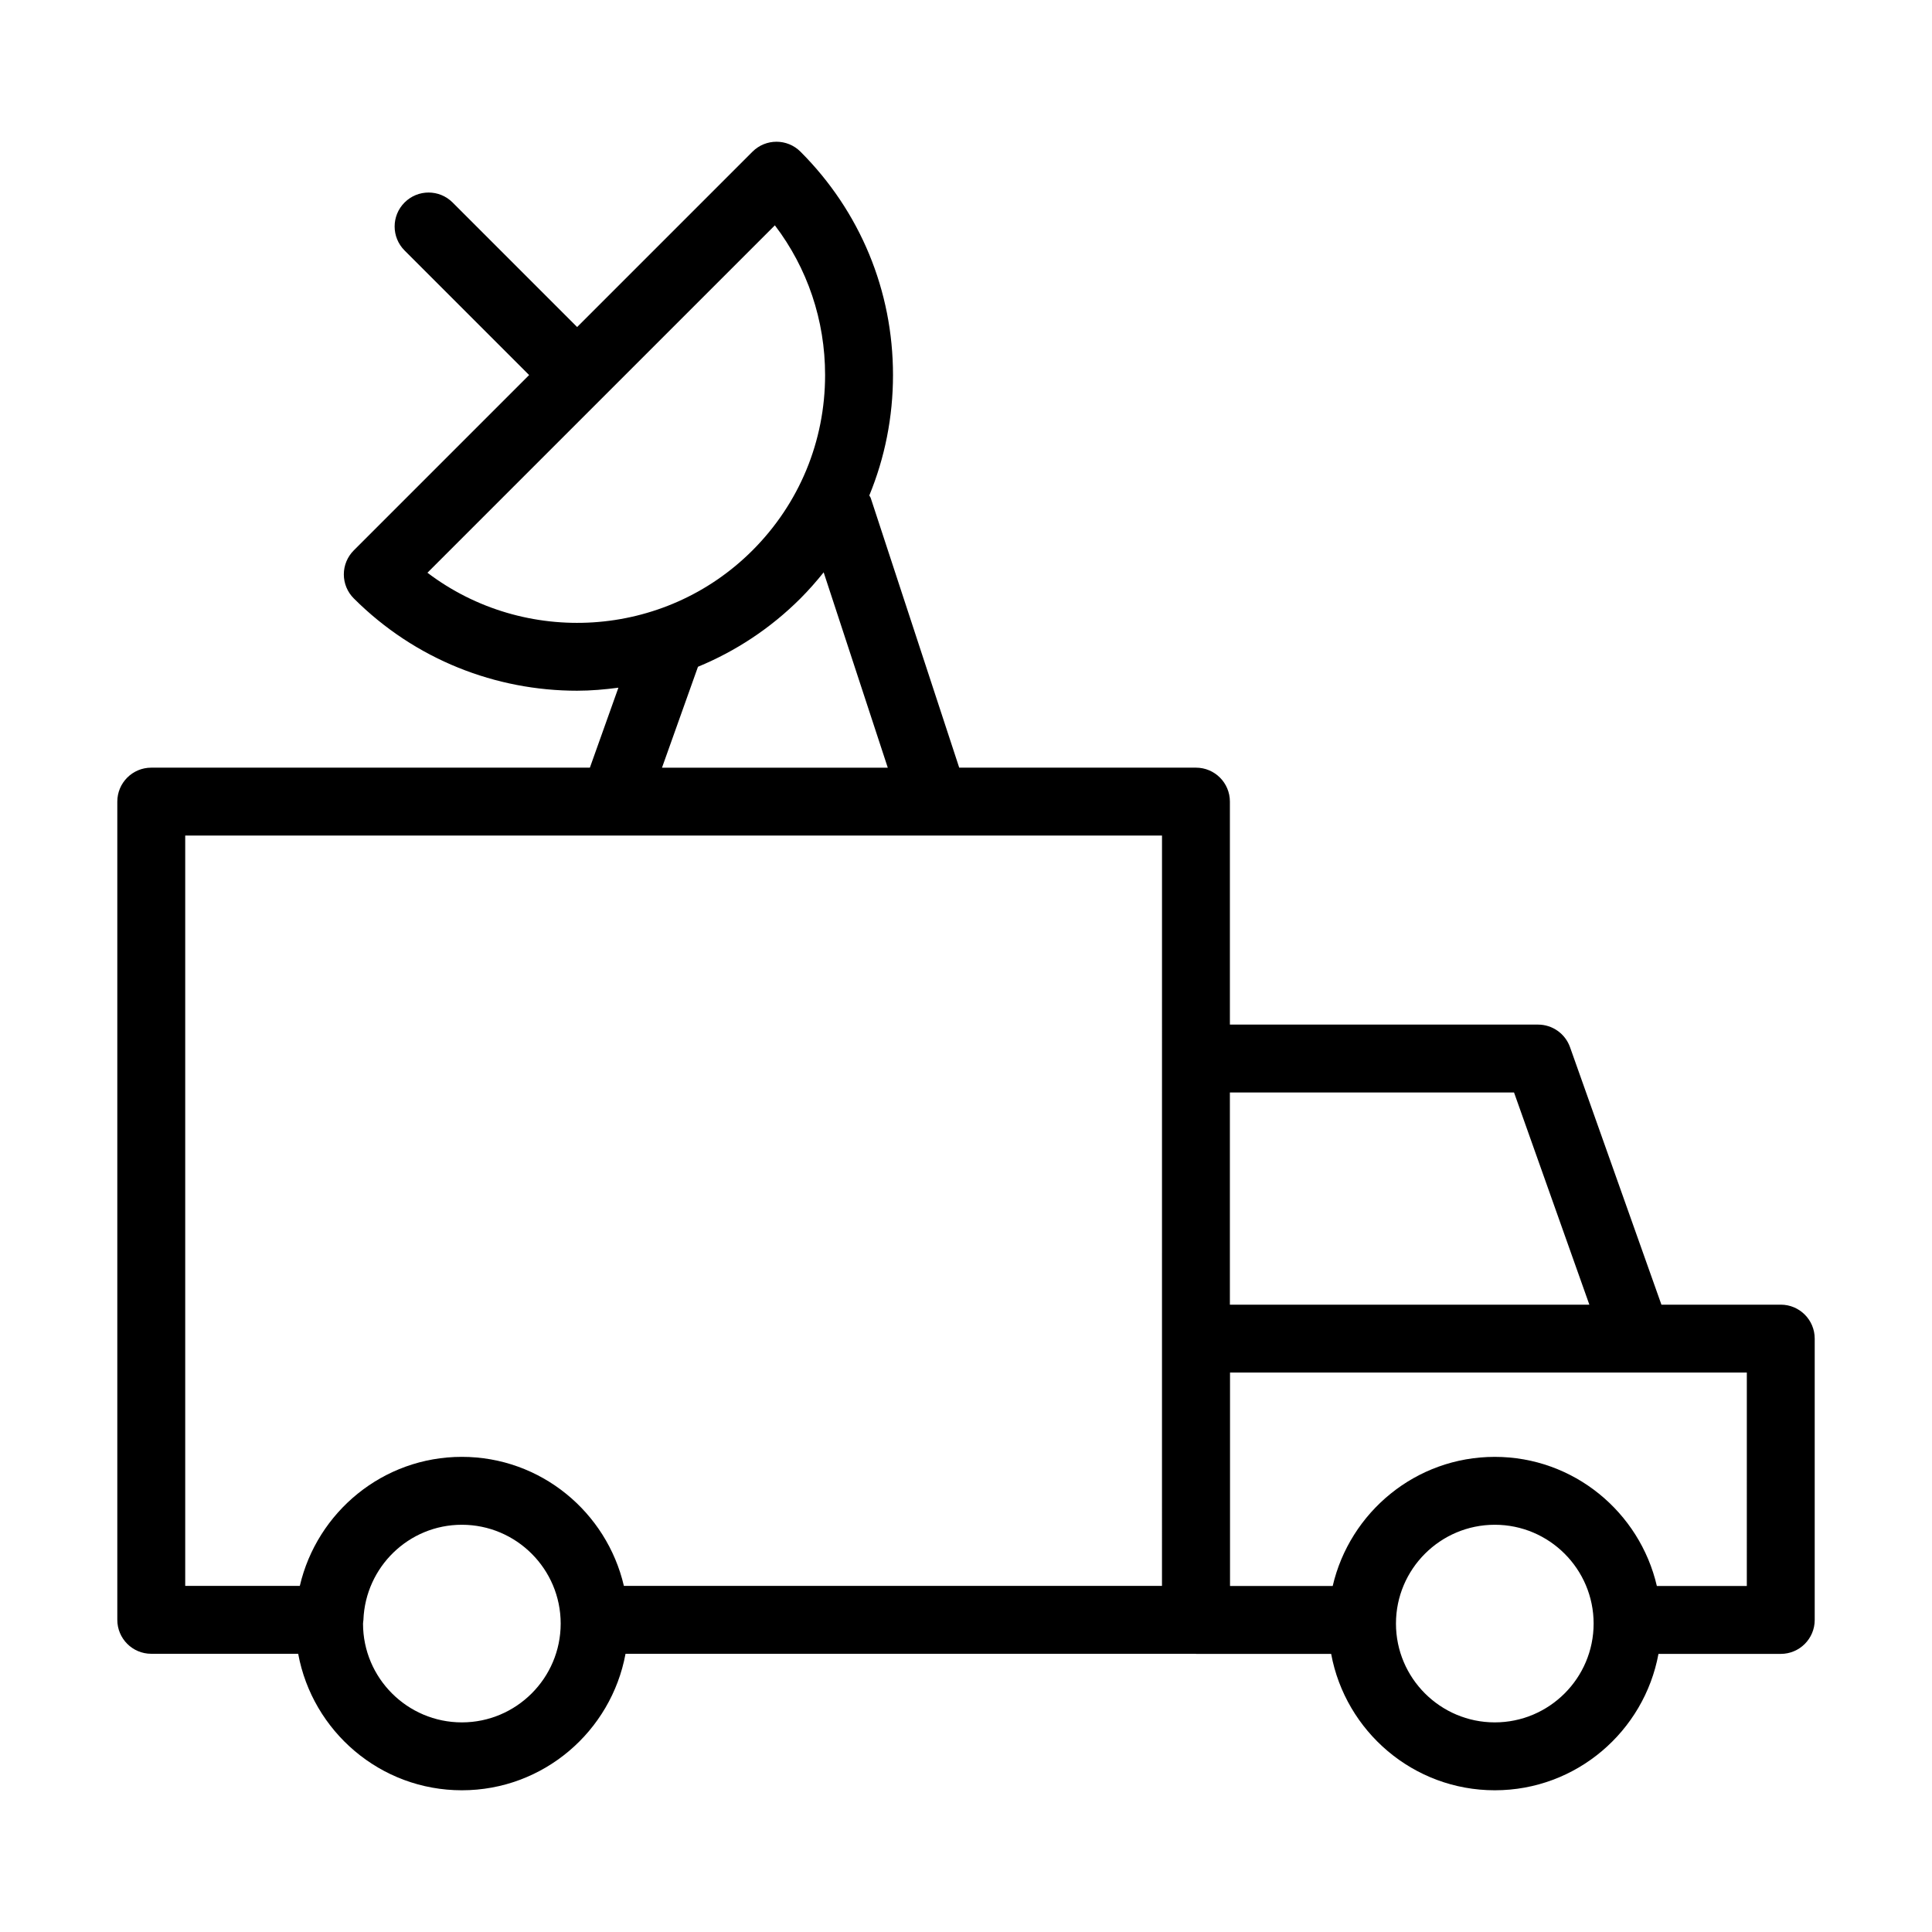
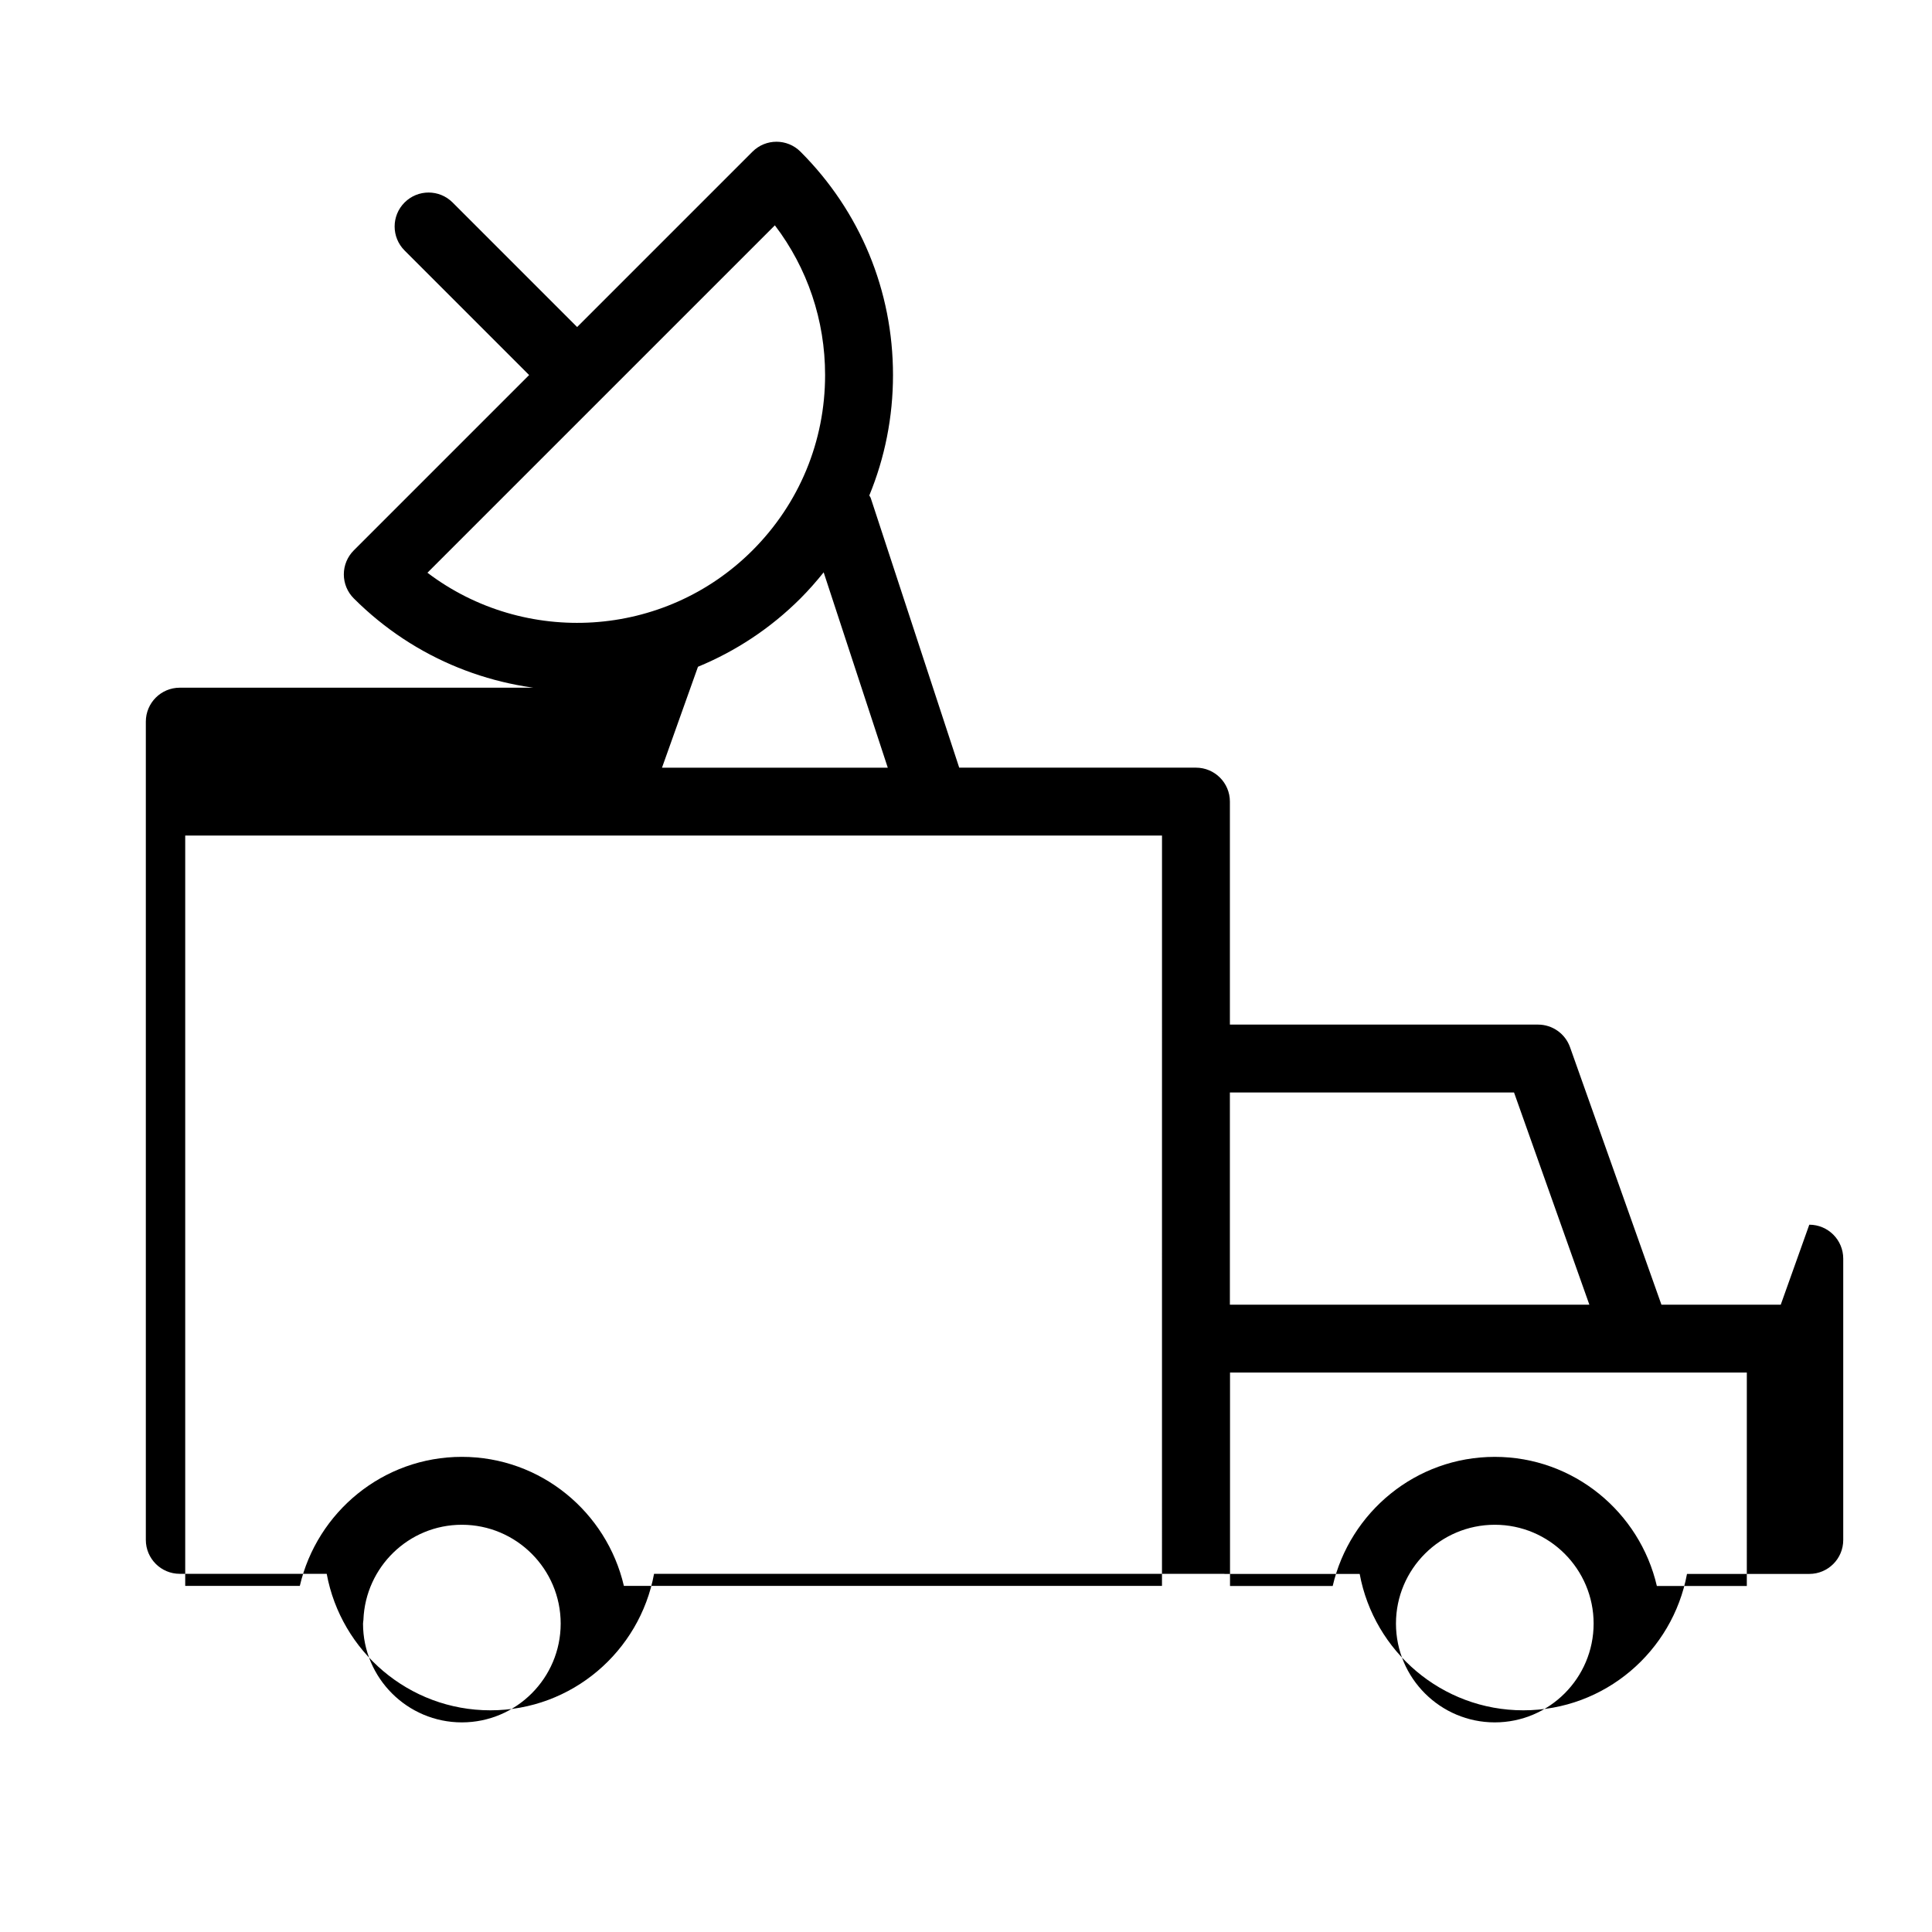
<svg xmlns="http://www.w3.org/2000/svg" fill="#000000" width="800px" height="800px" version="1.1" viewBox="144 144 512 512">
-   <path d="m615.92 489.75h-31.625l-24.223-68.238c-1.273-3.586-4.668-5.984-8.477-5.984h-81.66v-59.094c0-4.973-4.027-8.996-8.996-8.996h-62.738l-23.457-71.48c-0.082-0.25-0.27-0.422-0.371-0.656 4.117-9.988 6.281-20.781 6.281-31.91 0-22.367-8.707-43.383-24.516-59.191-3.516-3.516-9.207-3.516-12.723 0l-46.469 46.469-33.004-33.008c-3.516-3.516-9.207-3.516-12.723 0s-3.516 9.207 0 12.723l33.004 33.008-46.469 46.469c-1.688 1.688-2.637 3.973-2.637 6.359 0 2.391 0.949 4.676 2.637 6.359 16.32 16.316 37.754 24.469 59.191 24.469 3.66 0 7.305-0.324 10.938-0.801l-7.559 21.191h-116.24c-4.969 0-8.996 4.023-8.996 8.996v216.84c0 4.973 4.027 8.996 8.996 8.996h38.938c3.789 20.535 21.754 36.172 43.375 36.172 21.621 0 39.586-15.633 43.375-36.172h151.08c0.047 0 0.086 0.027 0.129 0.027h35.789c3.797 20.523 21.758 36.145 43.371 36.145s39.574-15.621 43.371-36.145h32.41c4.969 0 8.996-4.023 8.996-8.996v-74.555c0-4.973-4.027-8.996-8.996-8.996zm-70.684-56.23 19.961 56.23h-95.266v-56.23zm-287.96-137.74 92.074-92.066c8.637 11.359 13.309 25.152 13.309 39.676 0 17.555-6.836 34.055-19.246 46.469-23.461 23.457-60.402 25.426-86.137 5.922zm71.695 24.918c9.883-4.078 19.148-10.098 27.168-18.117 2.195-2.199 4.223-4.516 6.141-6.906l16.988 51.766h-59.832zm-62.574 279.75c-14.438 0-26.191-11.746-26.191-26.18 0-0.293 0.078-0.566 0.086-0.855 0-0.047 0.027-0.09 0.027-0.137 0-0.016-0.008-0.031-0.008-0.047 0.559-13.953 12-25.152 26.086-25.152 14.438 0 26.191 11.746 26.191 26.191-0.004 14.434-11.754 26.18-26.191 26.18zm185.54-36.172h-142.6c-4.555-19.547-22.027-34.195-42.941-34.195s-38.391 14.645-42.941 34.195h-30.371v-198.85h258.86zm88.199 36.172c-14.438 0-26.191-11.746-26.191-26.18 0-14.445 11.75-26.191 26.191-26.191 14.438 0 26.191 11.746 26.191 26.191-0.004 14.434-11.754 26.18-26.191 26.18zm66.789-36.145h-23.84c-4.543-19.562-22.027-34.219-42.953-34.219-20.926 0-38.406 14.66-42.953 34.219h-27.211v-56.562h136.96z" />
+   <path d="m615.92 489.75h-31.625l-24.223-68.238c-1.273-3.586-4.668-5.984-8.477-5.984h-81.66v-59.094c0-4.973-4.027-8.996-8.996-8.996h-62.738l-23.457-71.48c-0.082-0.25-0.27-0.422-0.371-0.656 4.117-9.988 6.281-20.781 6.281-31.91 0-22.367-8.707-43.383-24.516-59.191-3.516-3.516-9.207-3.516-12.723 0l-46.469 46.469-33.004-33.008c-3.516-3.516-9.207-3.516-12.723 0s-3.516 9.207 0 12.723l33.004 33.008-46.469 46.469c-1.688 1.688-2.637 3.973-2.637 6.359 0 2.391 0.949 4.676 2.637 6.359 16.32 16.316 37.754 24.469 59.191 24.469 3.66 0 7.305-0.324 10.938-0.801h-116.24c-4.969 0-8.996 4.023-8.996 8.996v216.84c0 4.973 4.027 8.996 8.996 8.996h38.938c3.789 20.535 21.754 36.172 43.375 36.172 21.621 0 39.586-15.633 43.375-36.172h151.08c0.047 0 0.086 0.027 0.129 0.027h35.789c3.797 20.523 21.758 36.145 43.371 36.145s39.574-15.621 43.371-36.145h32.41c4.969 0 8.996-4.023 8.996-8.996v-74.555c0-4.973-4.027-8.996-8.996-8.996zm-70.684-56.23 19.961 56.23h-95.266v-56.23zm-287.96-137.74 92.074-92.066c8.637 11.359 13.309 25.152 13.309 39.676 0 17.555-6.836 34.055-19.246 46.469-23.461 23.457-60.402 25.426-86.137 5.922zm71.695 24.918c9.883-4.078 19.148-10.098 27.168-18.117 2.195-2.199 4.223-4.516 6.141-6.906l16.988 51.766h-59.832zm-62.574 279.75c-14.438 0-26.191-11.746-26.191-26.18 0-0.293 0.078-0.566 0.086-0.855 0-0.047 0.027-0.09 0.027-0.137 0-0.016-0.008-0.031-0.008-0.047 0.559-13.953 12-25.152 26.086-25.152 14.438 0 26.191 11.746 26.191 26.191-0.004 14.434-11.754 26.18-26.191 26.18zm185.54-36.172h-142.6c-4.555-19.547-22.027-34.195-42.941-34.195s-38.391 14.645-42.941 34.195h-30.371v-198.85h258.86zm88.199 36.172c-14.438 0-26.191-11.746-26.191-26.18 0-14.445 11.75-26.191 26.191-26.191 14.438 0 26.191 11.746 26.191 26.191-0.004 14.434-11.754 26.18-26.191 26.18zm66.789-36.145h-23.84c-4.543-19.562-22.027-34.219-42.953-34.219-20.926 0-38.406 14.66-42.953 34.219h-27.211v-56.562h136.96z" />
</svg>